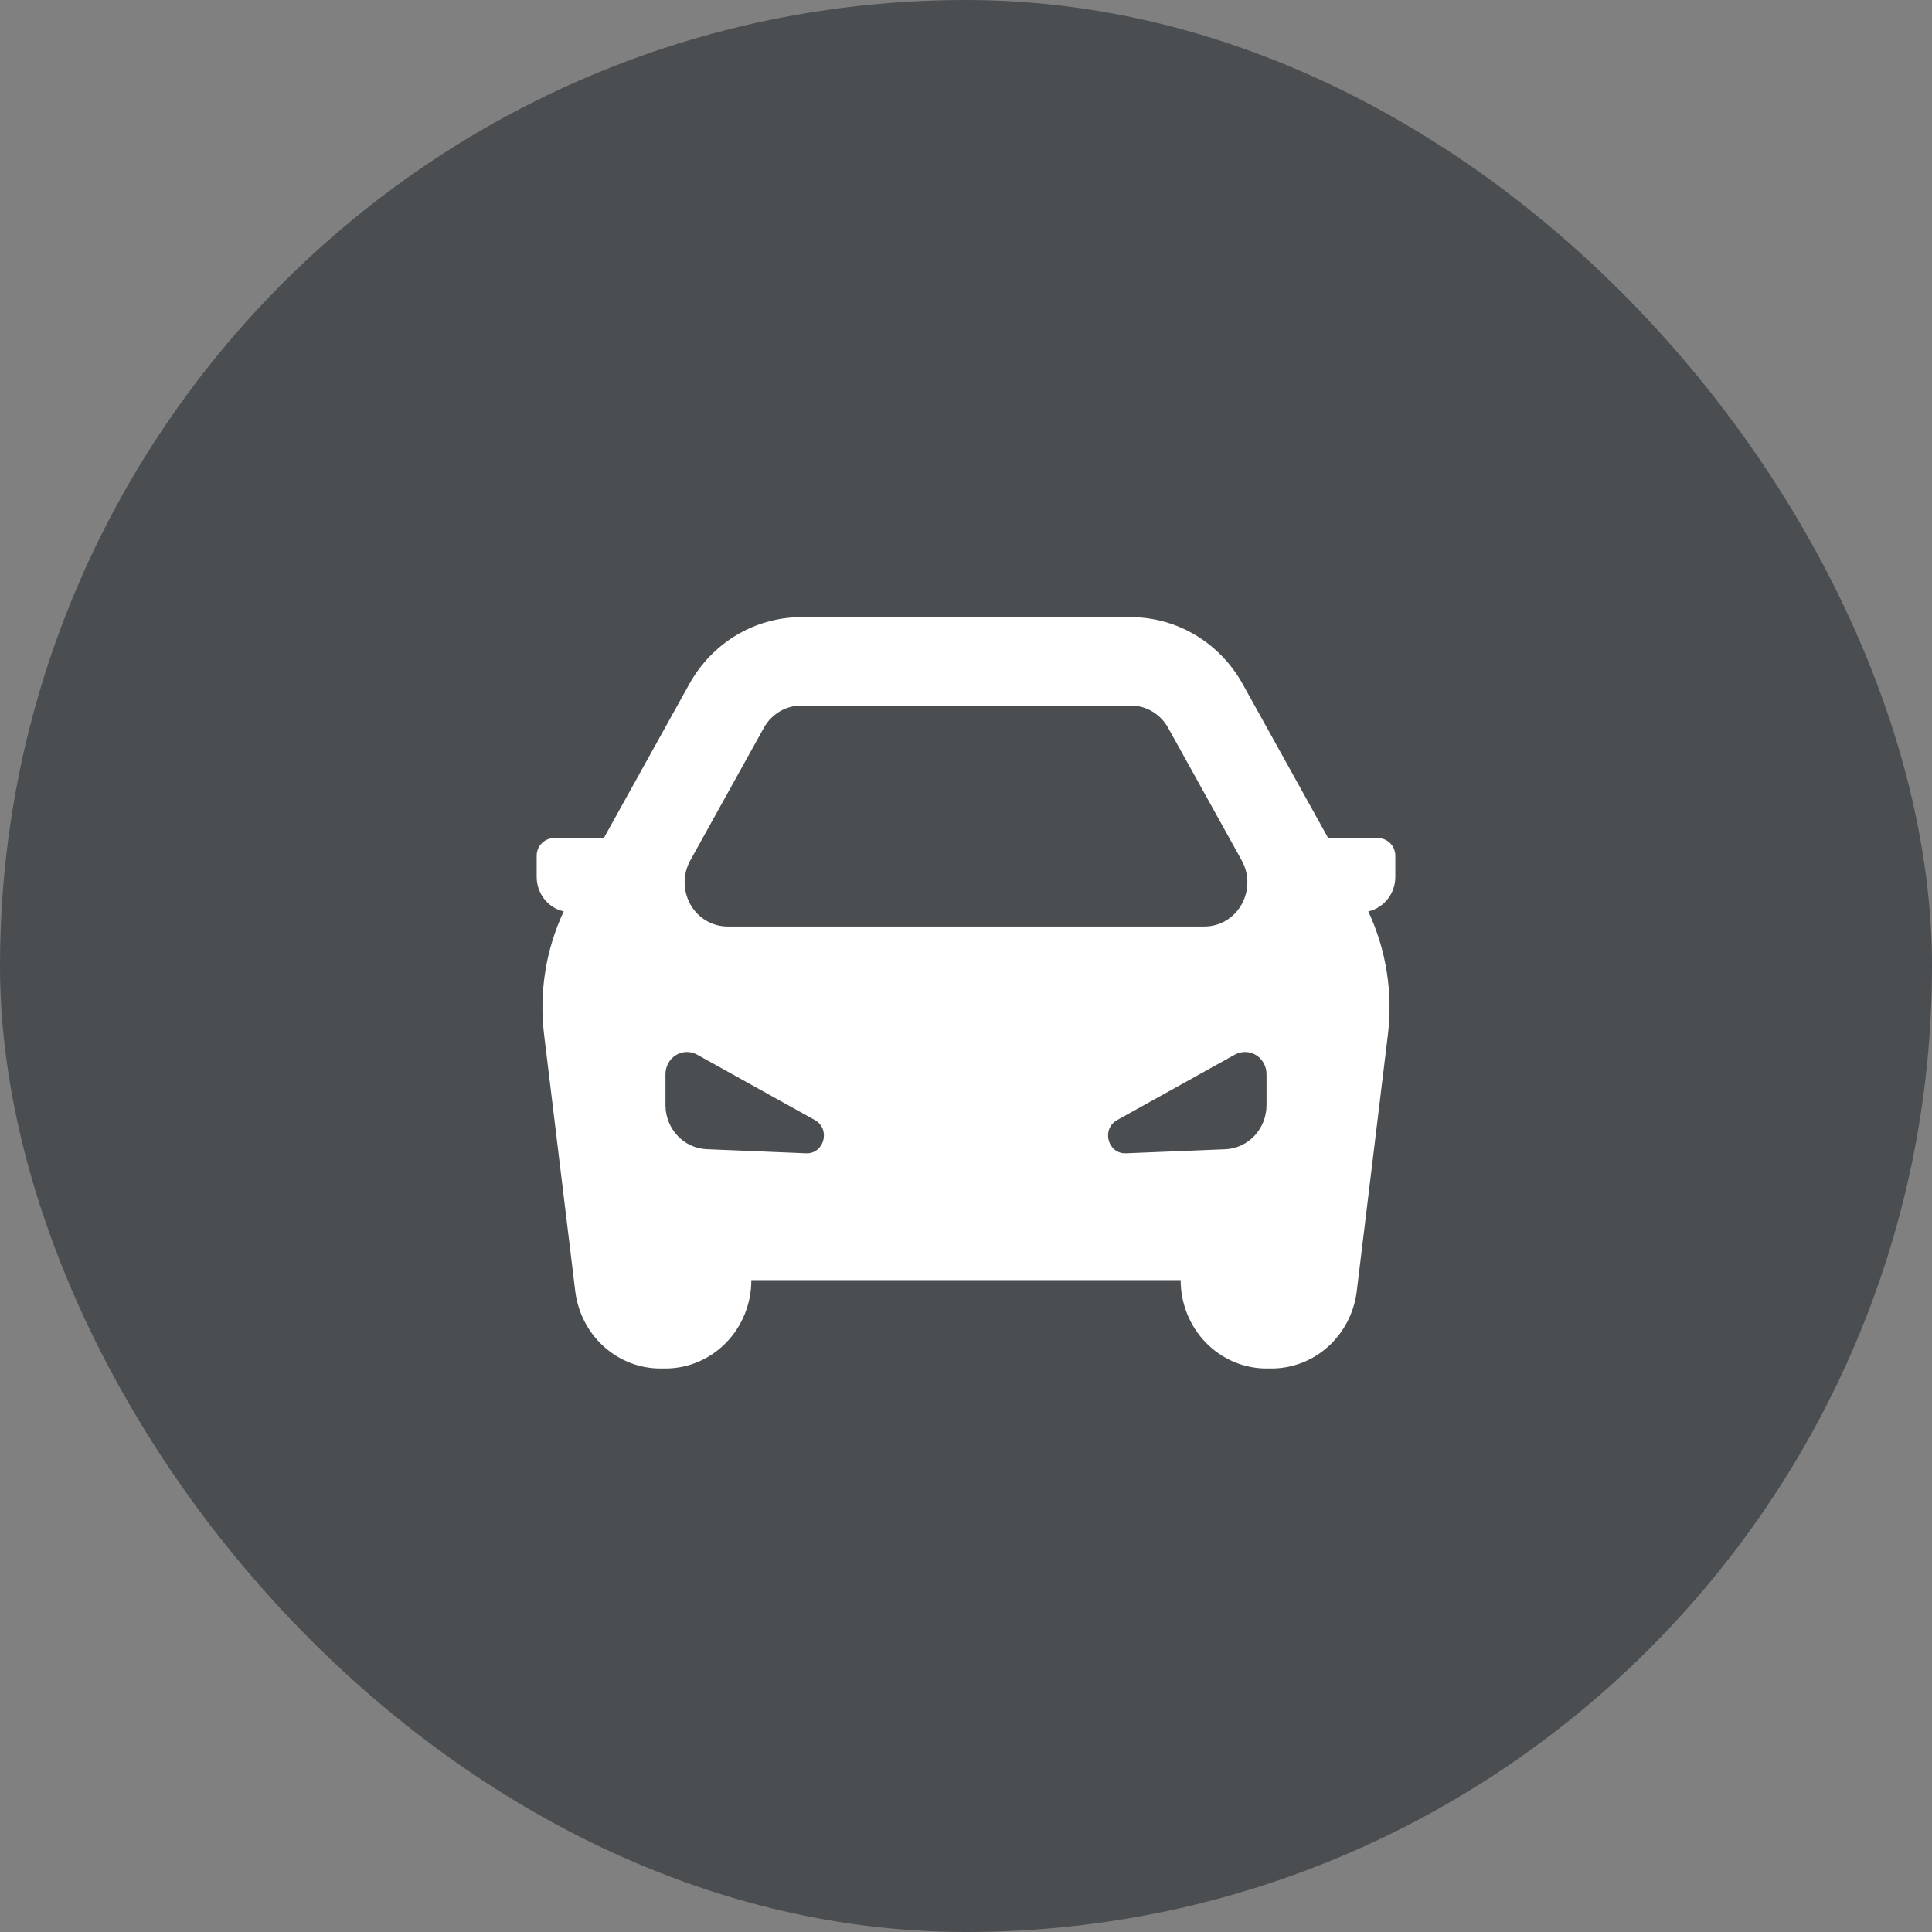
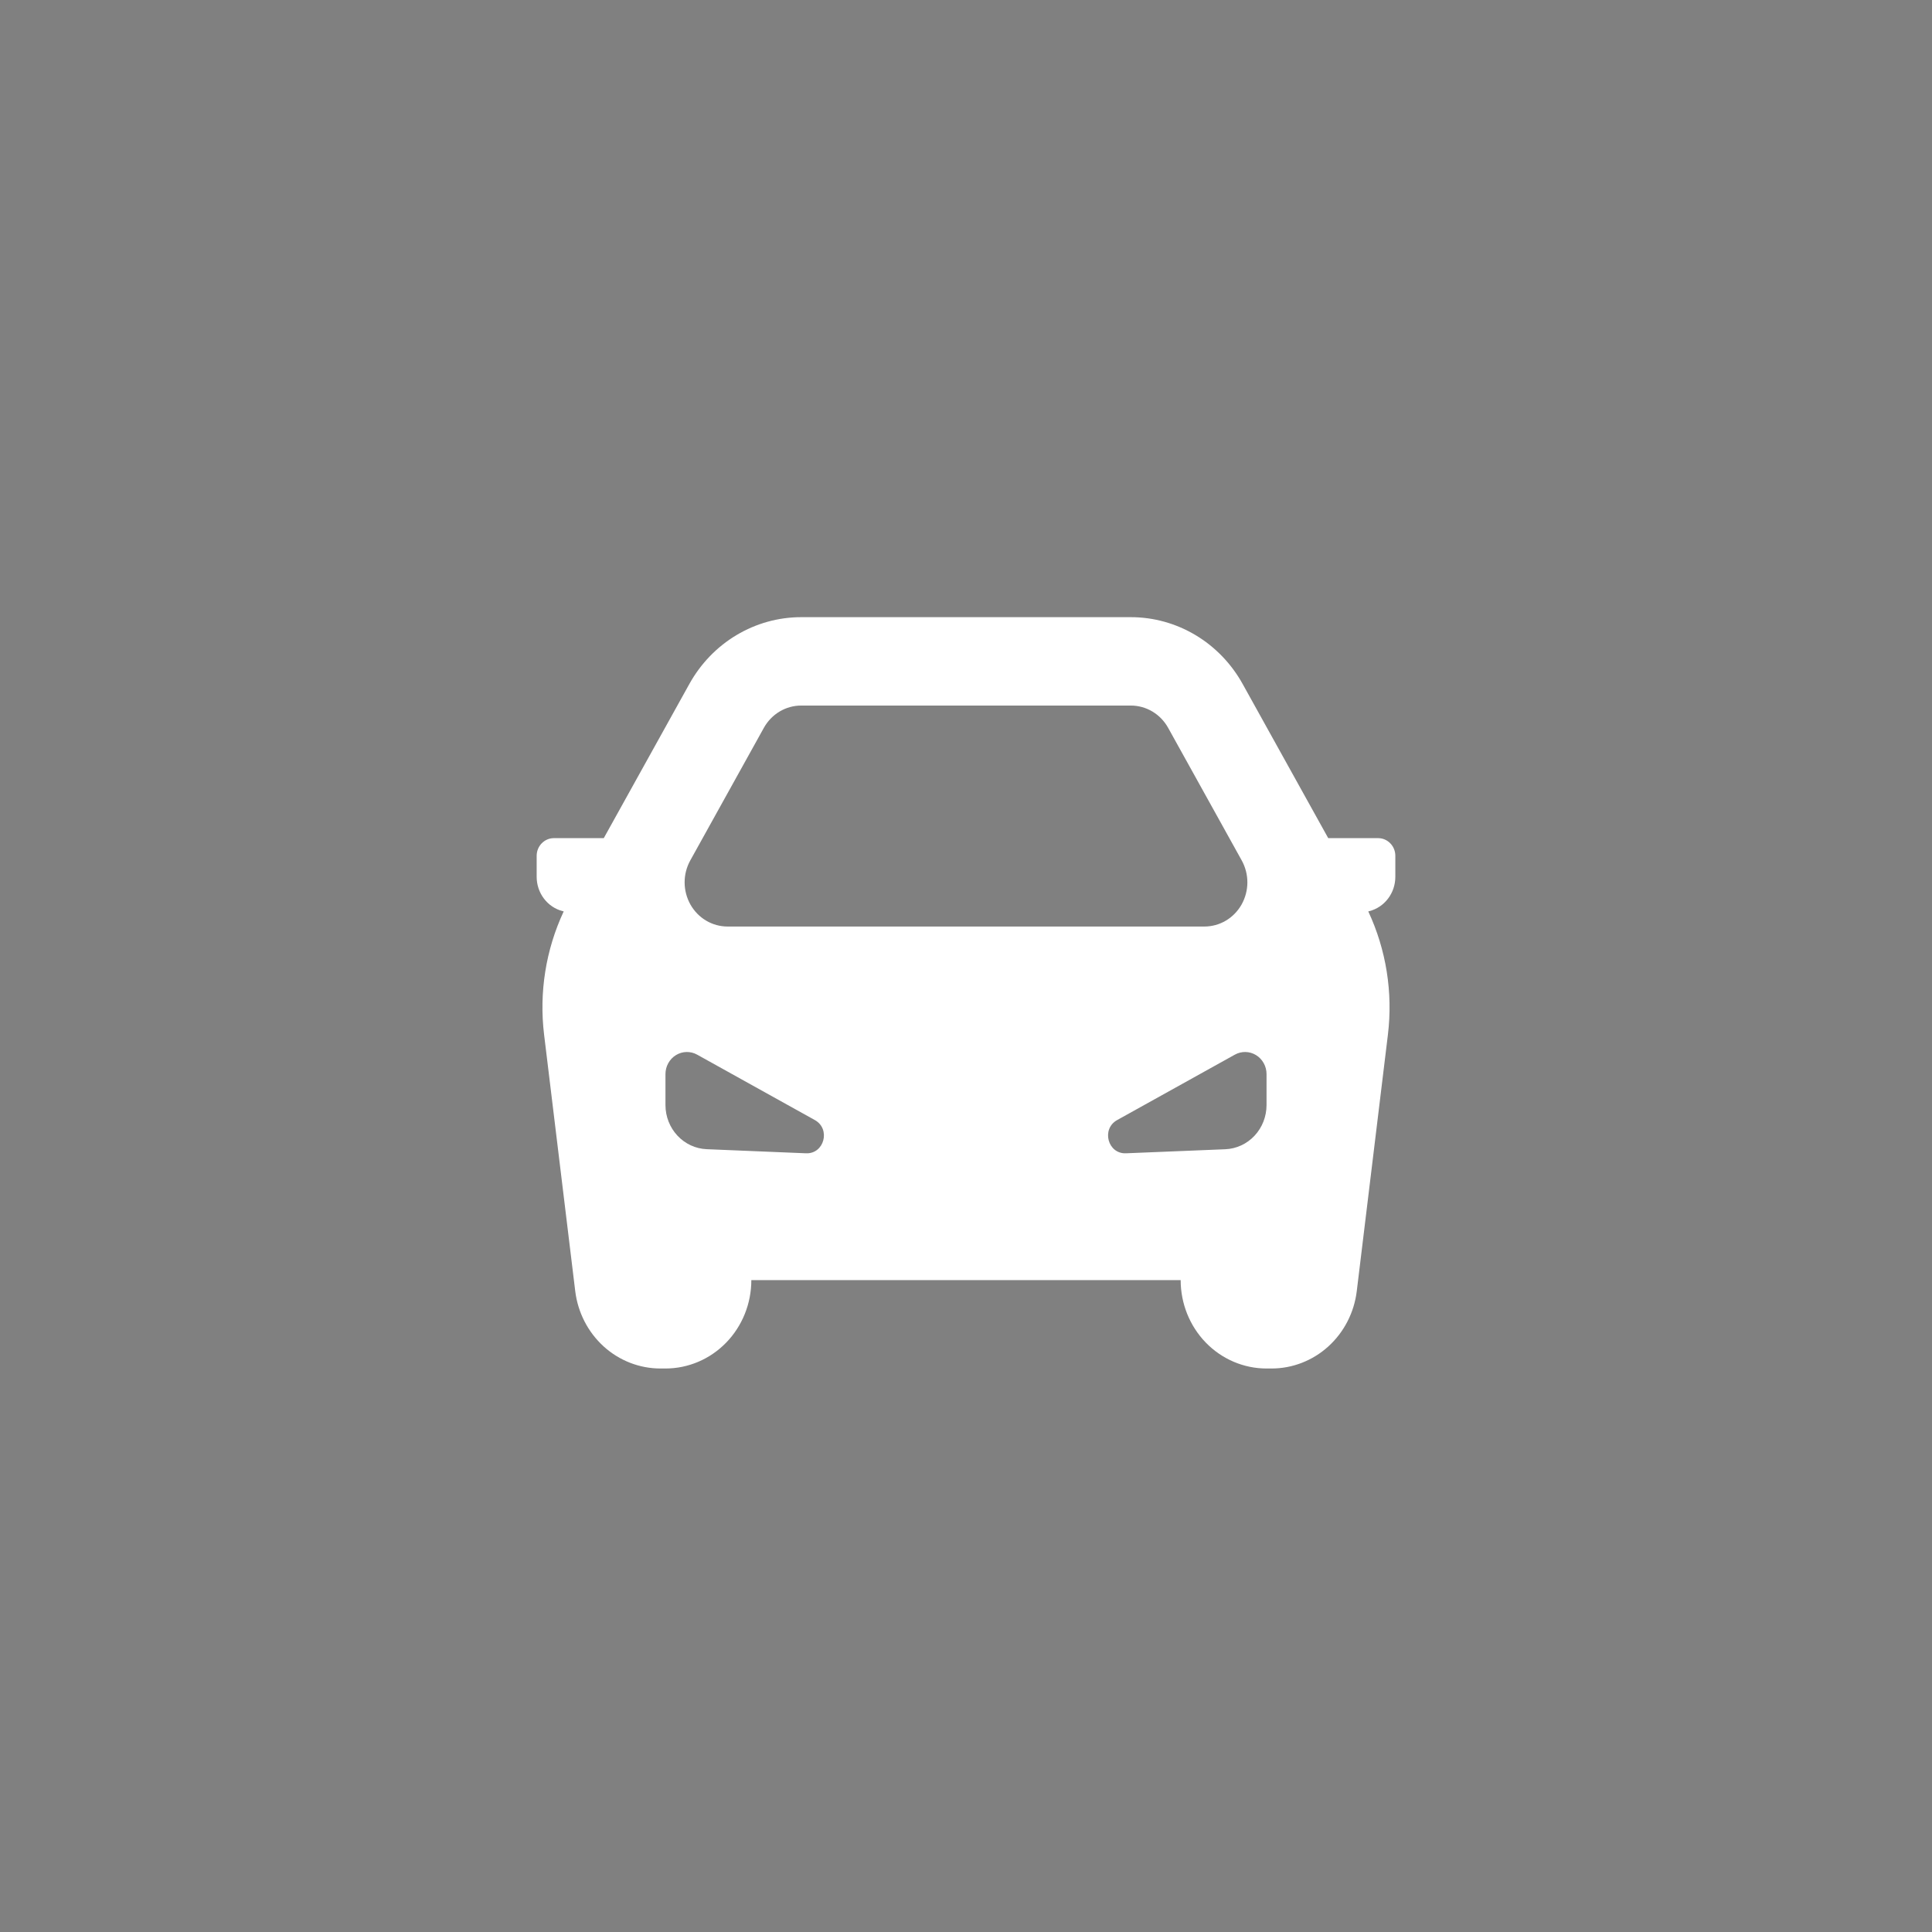
<svg xmlns="http://www.w3.org/2000/svg" width="72" height="72" viewBox="0 0 72 72" fill="none">
  <rect x="0" y="0" width="72" height="72" fill="#808080" stroke="none" />
-   <rect width="72" height="72" rx="36" fill="#4B4E51" />
  <path fill-rule="evenodd" clip-rule="evenodd" d="M29.856 23C29.01 23 28.179 23.231 27.447 23.668C26.716 24.105 26.109 24.734 25.69 25.49L22.501 31.235H20.64C20.47 31.235 20.308 31.305 20.188 31.428C20.067 31.552 20 31.719 20 31.894V32.676C20 32.971 20.095 33.256 20.271 33.488C20.446 33.72 20.692 33.885 20.97 33.956L21.008 33.965C20.34 35.392 20.086 36.987 20.277 38.56L21.437 48.114C21.534 48.911 21.91 49.644 22.495 50.176C23.079 50.707 23.833 51 24.613 51H24.8C25.649 51 26.463 50.653 27.063 50.035C27.663 49.417 28 48.58 28 47.706H44C44 48.58 44.337 49.417 44.937 50.035C45.537 50.653 46.351 51 47.2 51H47.387C48.167 51 48.921 50.707 49.505 50.176C50.09 49.644 50.467 48.911 50.563 48.114L51.723 38.561C51.914 36.989 51.66 35.394 50.992 33.966L51.03 33.956C51.308 33.885 51.554 33.72 51.729 33.488C51.905 33.256 52 32.971 52 32.676V31.894C52 31.719 51.933 31.552 51.812 31.428C51.693 31.305 51.53 31.235 51.36 31.235H49.499L46.31 25.49C45.891 24.734 45.284 24.105 44.553 23.668C43.821 23.231 42.99 23 42.144 23H29.858H29.856ZM46.275 32.065L43.533 27.124C43.393 26.872 43.19 26.662 42.946 26.516C42.702 26.371 42.425 26.294 42.142 26.294H29.858C29.575 26.294 29.298 26.371 29.054 26.516C28.81 26.662 28.607 26.872 28.467 27.124L25.725 32.065C25.586 32.316 25.513 32.599 25.514 32.888C25.515 33.176 25.59 33.459 25.73 33.709C25.871 33.958 26.073 34.166 26.315 34.309C26.558 34.453 26.833 34.529 27.114 34.529H44.886C45.167 34.529 45.442 34.453 45.685 34.309C45.927 34.166 46.129 33.958 46.27 33.709C46.41 33.459 46.485 33.176 46.486 32.888C46.487 32.599 46.414 32.316 46.275 32.065ZM24.8 41.182V40.029C24.8 39.886 24.836 39.746 24.904 39.622C24.973 39.498 25.071 39.394 25.19 39.321C25.309 39.248 25.445 39.208 25.583 39.205C25.722 39.202 25.859 39.236 25.981 39.304L30.368 41.742C30.965 42.075 30.717 43.008 30.038 42.98L26.336 42.827C25.923 42.81 25.533 42.63 25.247 42.323C24.961 42.017 24.8 41.609 24.8 41.184V41.182ZM47.2 40.029V41.182C47.2 41.608 47.041 42.017 46.754 42.324C46.468 42.631 46.077 42.812 45.664 42.829L41.962 42.98C41.283 43.008 41.034 42.075 41.632 41.742L46.019 39.304C46.141 39.236 46.278 39.202 46.417 39.205C46.555 39.208 46.691 39.248 46.81 39.321C46.929 39.394 47.027 39.498 47.096 39.622C47.164 39.746 47.2 39.886 47.2 40.029Z" fill="white" />
</svg>